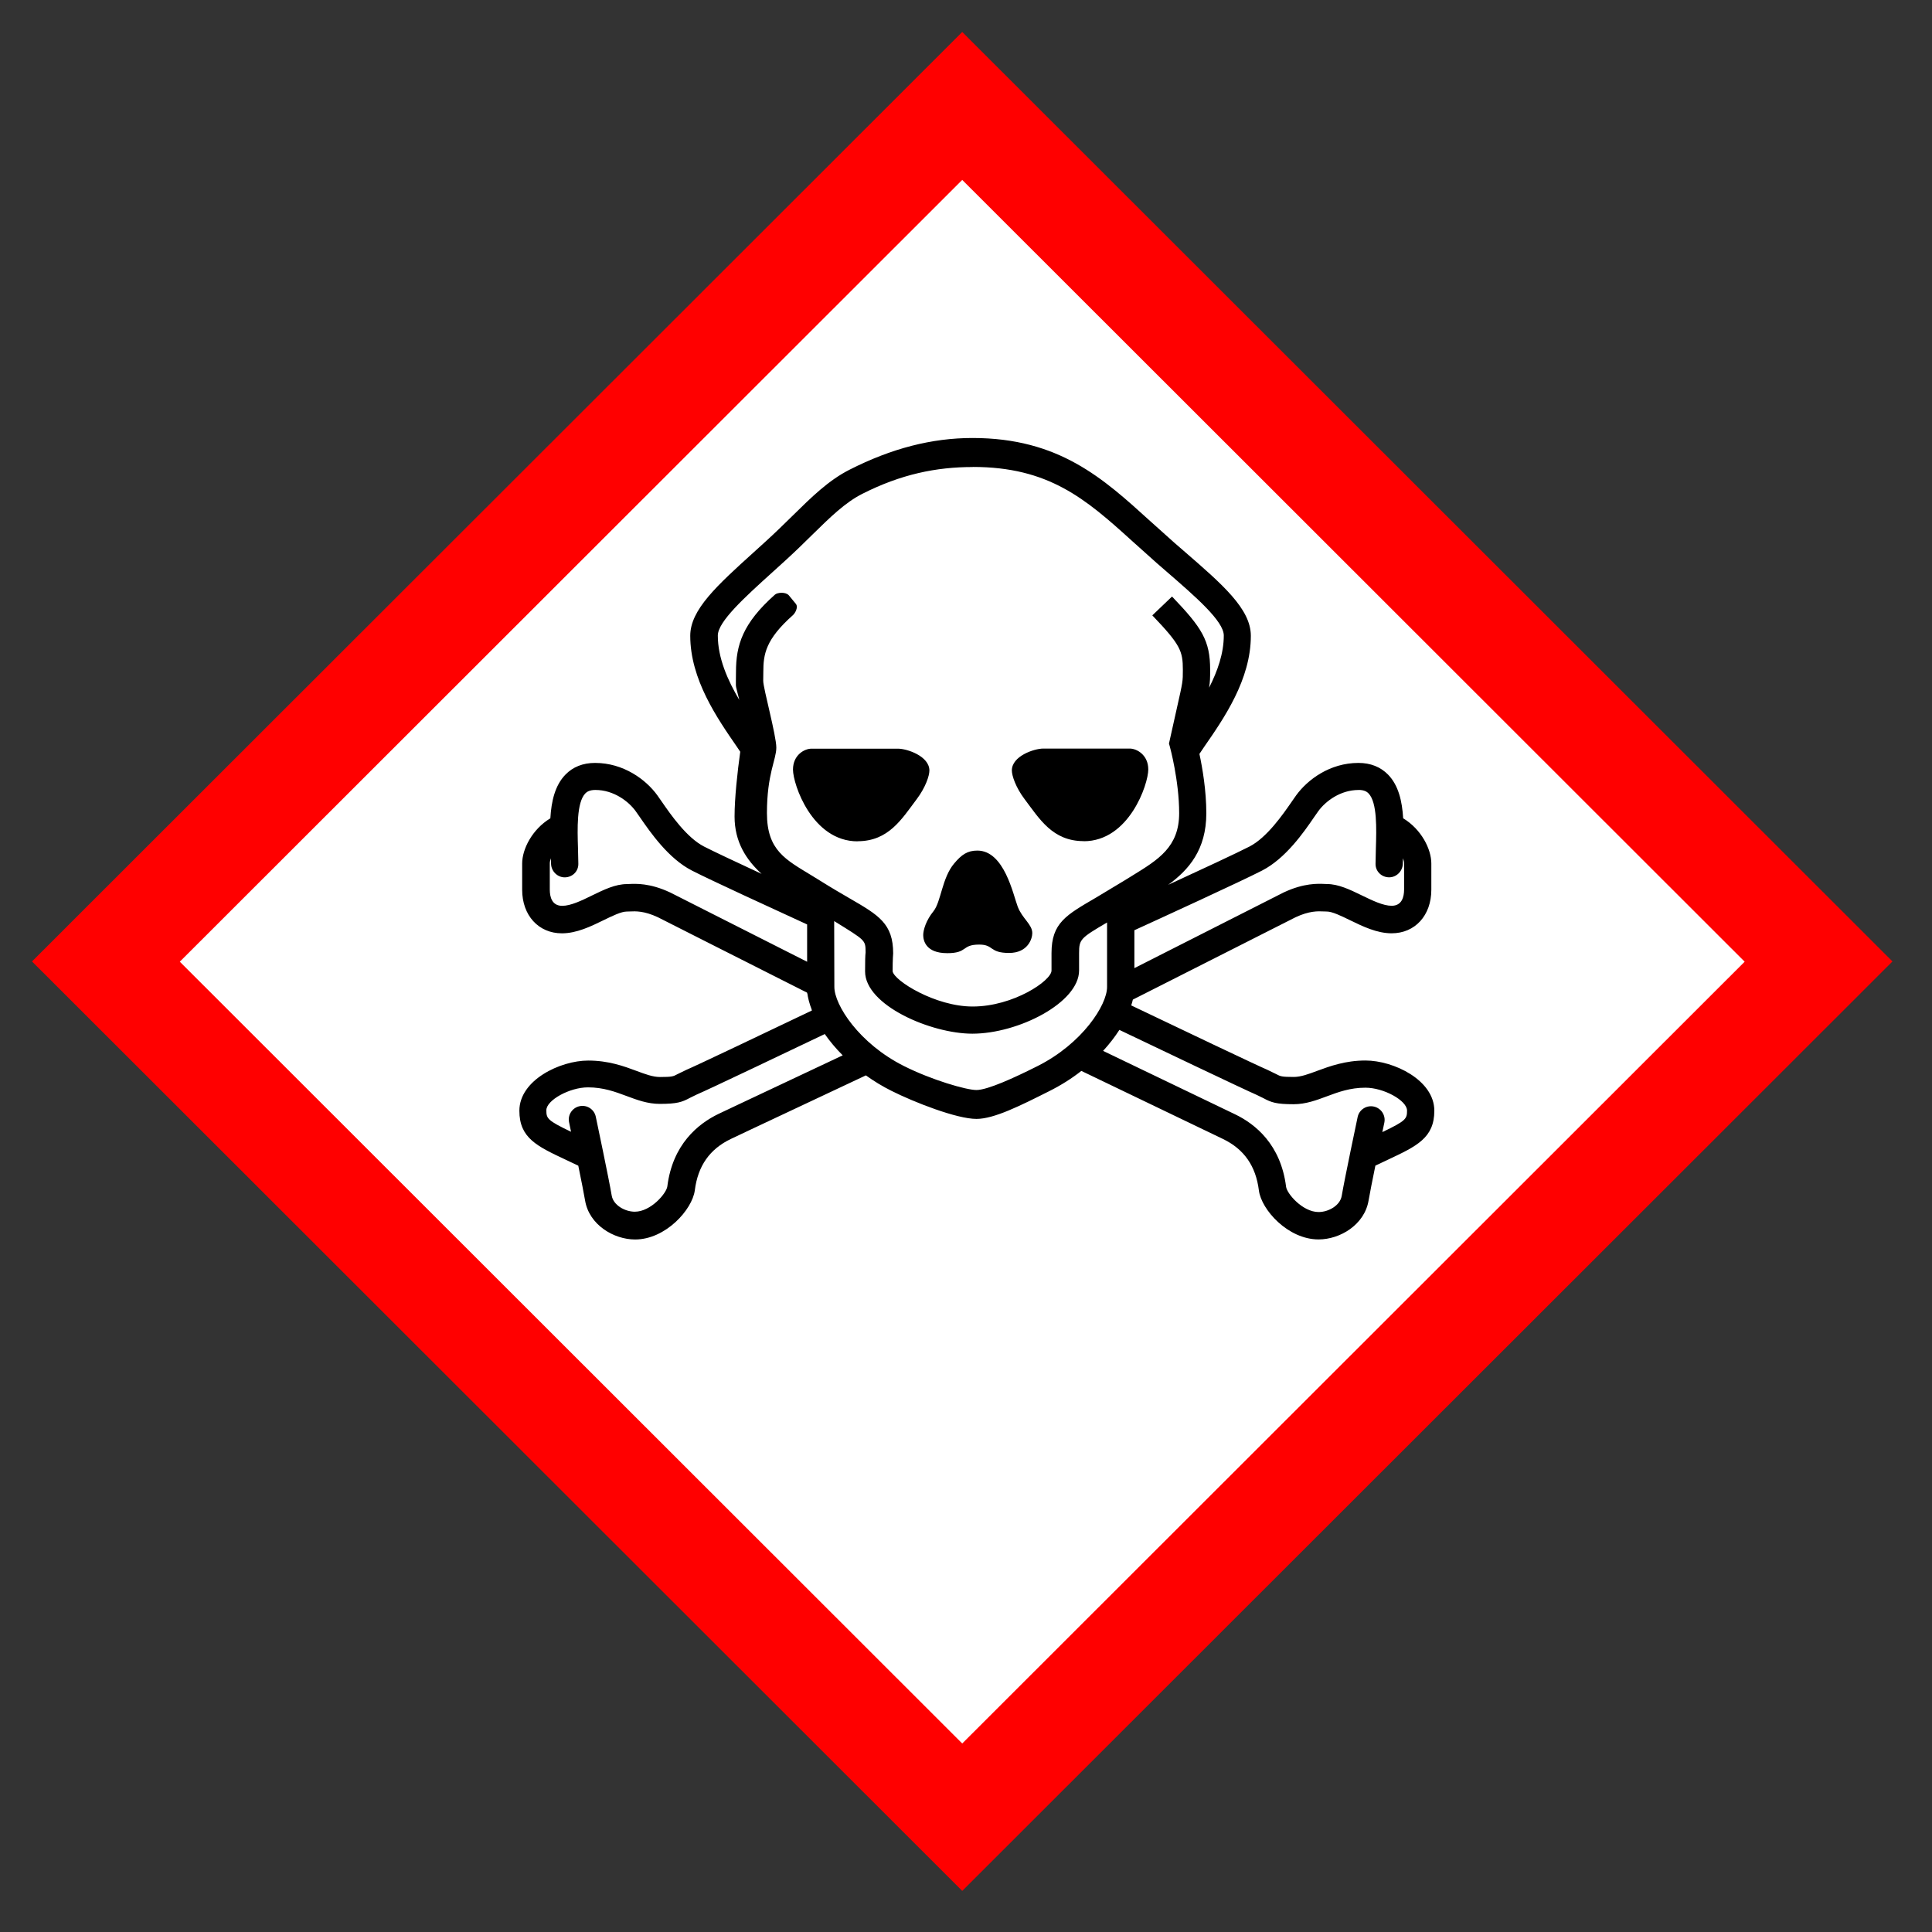
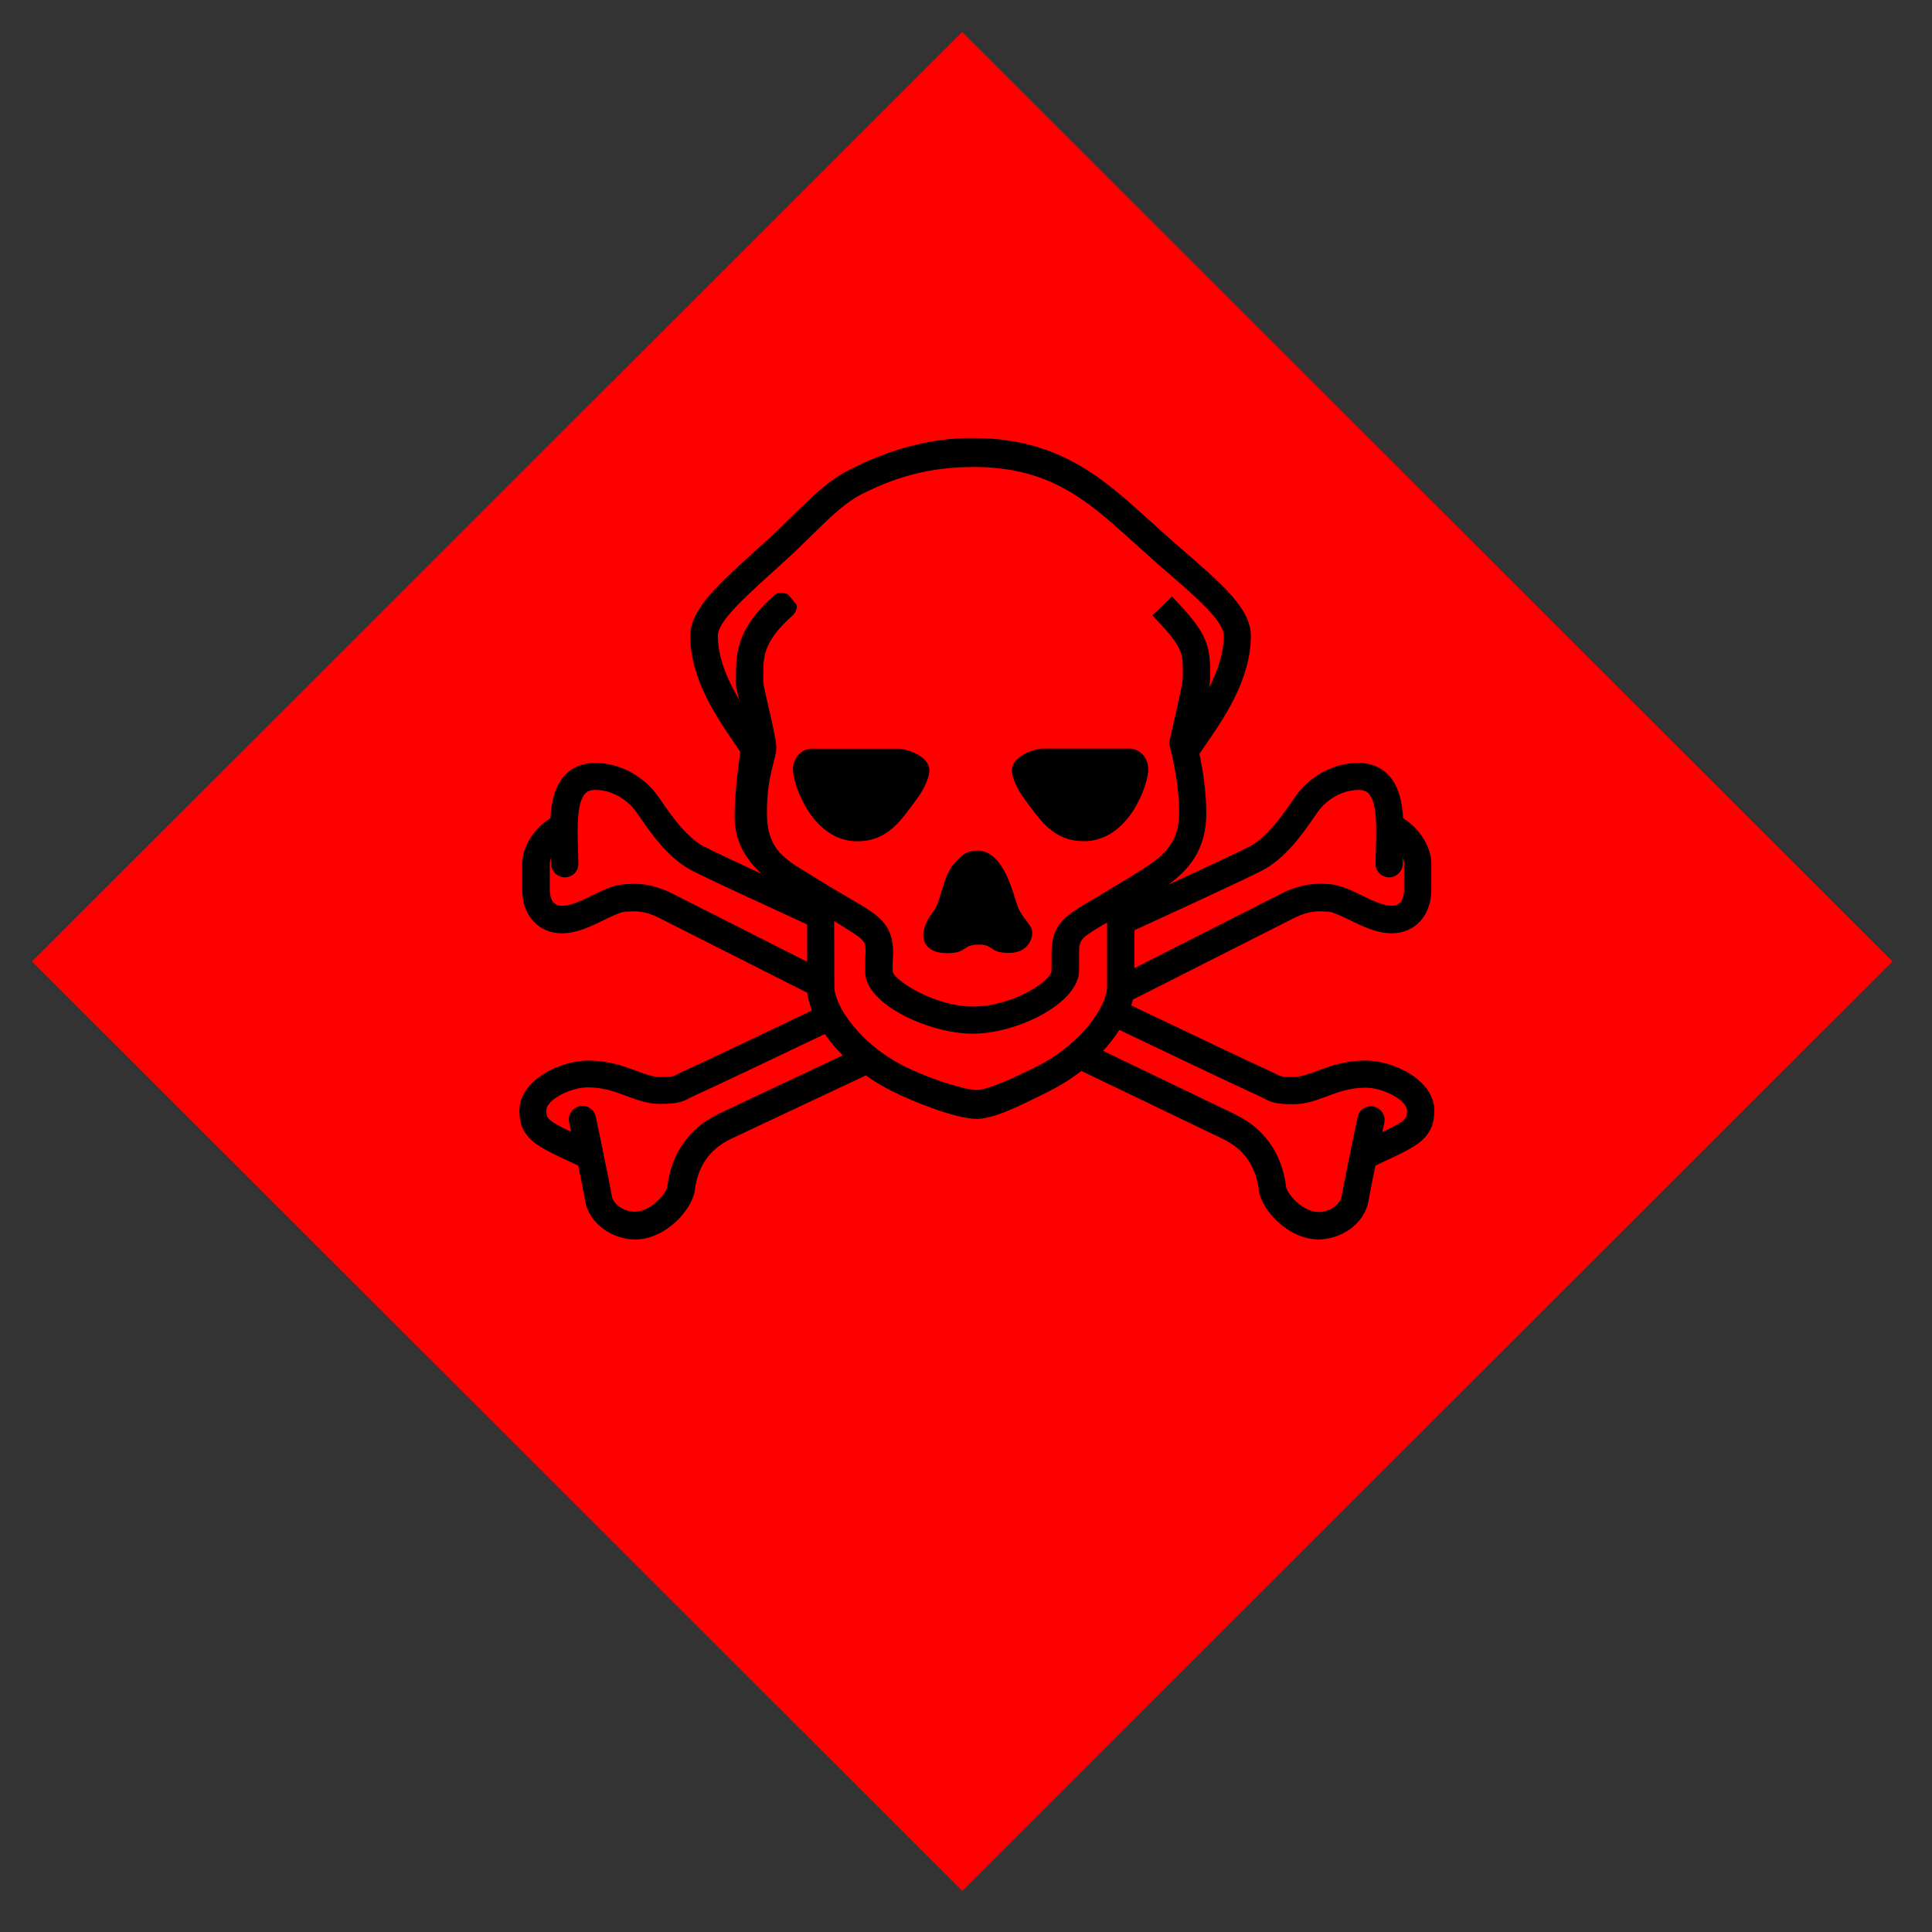
<svg xmlns="http://www.w3.org/2000/svg" xmlns:ns1="http://www.serif.com/" width="100%" height="100%" viewBox="0 0 178 178" version="1.1" xml:space="preserve" style="fill-rule:evenodd;clip-rule:evenodd;stroke-linejoin:round;stroke-miterlimit:2;">
  <rect x="0" y="0" width="178" height="178" fill="#333333" stroke="none" />
  <g id="ArtBoard1" transform="matrix(0.6,0,0,8.858,0,0)">
    <rect x="0" y="0" width="295.276" height="20" style="fill:none;" />
    <g id="GHS-06" ns1:id="GHS 06" transform="matrix(0.058,0,0,0.058,4.201,0.285)">
      <g transform="matrix(6.841,0,0,0.463,-38.991,-2.606)">
        <path d="M367.5,727.4L727.5,367.4L367.5,7.4L7.5,367.4L367.5,727.4Z" style="fill:rgb(255,0,0);fill-rule:nonzero;" />
      </g>
      <g transform="matrix(6.841,0,0,0.463,-38.991,-2.606)">
-         <path d="M367.5,670.3L64.7,367.5L367.5,64.7L670.3,367.5L367.5,670.3Z" style="fill:white;fill-rule:nonzero;" />
-       </g>
+         </g>
      <g transform="matrix(6.841,0,0,0.463,-38.991,-2.606)">
        <path d="M361.6,364.2C369.83,364.2 367.05,360.87 374.08,360.87C379.81,360.87 377.87,364.11 385.64,364.11C392.85,364.11 394.61,358.66 394.61,356.44C394.61,353.02 390.73,350.82 388.97,346.18C387.21,341.56 383.79,324.46 373.35,324.46C369.51,324.46 367.25,326.03 364.38,329.45C359.67,335 359.29,344.32 356.38,347.94C353.51,351.45 352.4,355.22 352.4,357.19C352.4,359.32 353.42,364.19 361.65,364.19M281.1,422.7L273.2,426.44C265.29,430.25 255.42,438.21 253.37,454.54C253.03,457.22 246.98,464.33 240.78,464.33C236.97,464.33 232.46,461.81 231.84,458.06C230.76,451.62 225.89,428.51 225.68,427.53C225.08,424.68 222.28,422.85 219.42,423.46C216.56,424.07 214.74,426.86 215.35,429.72C215.351,429.78 216.11,433.37 216.11,433.37C206.93,428.99 206.55,428.2 206.55,425.04C206.55,421.14 215.55,416.17 222.65,416.17C228.62,416.17 233.19,417.88 237.62,419.53C241.62,421.03 245.75,422.57 250.42,422.57C257.14,422.57 259.06,421.89 262.15,420.22L264.75,418.95C268.82,417.24 300.39,402.17 314.3,395.52C316.24,398.3 318.56,401.09 321.24,403.77M317.94,351.77C330.23,359.4 330.04,359.06 330.1,363.87C329.95,365.17 329.9,367.31 329.9,371.28C329.9,384.38 355.4,395.38 371.42,395.38C389.19,395.38 412.72,383.38 412.72,370.89L412.72,364.15C412.72,358.83 413.28,358.34 423.55,352.31L423.55,377.3C423.55,384.29 413.97,399.21 396.66,407.92L396.1,408.2C387.72,412.41 377.3,417.2 373,417.2C369.03,417.2 355.59,413.28 344.9,407.89C327.58,399.19 318.01,384.26 318.01,377.27L317.94,351.77ZM209.94,310.87C209.92,310.871 209.9,310.9 209.87,310.91C209.89,310.909 209.91,310.88 209.94,310.87M520.84,300.97C523.17,300.97 524.18,301.73 524.74,302.31C528.14,305.82 527.81,316.09 527.58,323.59L527.45,329.54C527.39,332.46 529.7,334.75 532.61,334.82C535.52,334.88 537.94,332.46 538.01,329.54L538.06,327.41C538.36,328.22 538.5,328.91 538.5,329.36L538.5,339.52C538.5,342.4 537.66,345.84 533.68,345.84C530.41,345.84 526.22,343.8 522.18,341.84C517.52,339.57 513.08,337.42 508.61,337.42L507.85,337.39C505.22,337.26 499.74,337.01 492.02,340.62L491.87,340.69L434.12,369.99L434.12,355.31C442.66,351.41 475.42,336.39 483.52,332.21C492.65,327.51 499.62,317.46 503.72,311.45L505.31,309.18C508.06,305.4 513.78,300.99 520.87,300.99L520.84,300.97ZM254.44,340.67L254.36,340.64C246.64,337.02 241.16,337.28 238.53,337.41L237.77,337.44C233.27,337.44 228.86,339.59 224.2,341.86C220.2,343.83 215.98,345.86 212.7,345.86C208.71,345.86 207.88,342.43 207.88,339.54L207.88,329.38C207.88,328.93 208.02,328.24 208.32,327.43L208.37,329.55C208.43,332.47 210.85,334.89 213.77,334.83C216.68,334.77 219,332.47 218.93,329.55L218.8,323.6C218.56,316.1 218.24,305.83 221.63,302.32C222.19,301.75 223.2,300.98 225.53,300.98C232.62,300.98 238.35,305.39 241.1,309.17L242.69,311.44C246.83,317.44 253.79,327.54 262.89,332.2C269.97,335.85 295.19,347.43 307.47,353.07L307.47,367.52L254.44,340.67ZM371.54,175.87C400.9,175.87 415.16,188.12 433.24,204.55L442.82,213.14L446.39,216.24C457.87,226.19 468.72,235.59 468.72,241.16C468.72,248.06 466.31,254.94 463.04,261.36C463.42,259.01 463.44,257.46 463.44,254.47C463.44,243.1 460.3,238.2 448.69,226.06L441.06,233.36C451.94,244.73 452.88,247.15 452.88,254.46C452.88,259.01 452.88,259.01 450.57,269.26L447.51,283L447.86,284.25C447.9,284.38 451.45,297.43 451.45,309.95C451.45,323.05 443.45,327.93 433.35,334.15L430.17,336.11L419.28,342.67C407.78,349.42 402.05,352.4 402.05,364.19L402.05,370.93C402.05,374.84 387.27,384.86 371.52,384.86C357.06,384.86 341.14,374.86 340.56,371.22C340.56,366.39 340.77,364.3 340.77,364.3C340.77,352.74 335.17,349.49 324,343.01C320.89,341.21 317.03,338.96 312.48,336.11L309.3,334.15C299.16,327.95 291.92,324.43 291.92,309.95C291.92,294.72 295.55,289.28 295.55,284.58C295.55,279.88 290.48,261.58 290.48,258.71C290.48,258.34 290.52,255.25 290.52,255.25C290.52,248.4 291.39,242.68 301.98,233.27C302.84,232.51 304.15,230.18 303.1,228.89C302.05,227.6 301.63,227.06 300.41,225.62C299.8,224.9 298.69,224.62 297.62,224.61C296.55,224.61 295.51,224.89 295.04,225.31C282.51,236.44 279.94,244.87 279.94,255.25C279.94,255.25 279.9,258.34 279.9,258.8C279.9,261.62 279.78,260.2 281.23,266.13C276.71,258.47 272.91,249.85 272.91,241.18C272.91,235.79 283.24,226.43 294.18,216.53L298.96,212.19C302.74,208.74 306.06,205.52 309.2,202.4C316.44,195.29 322.15,189.68 328.8,186.3C343.79,178.7 357.4,175.9 371.62,175.9M309.32,386.4C291,395.16 264.22,407.93 260.75,409.38L257.23,411.09C255.7,411.92 255.23,412.16 250.52,412.16C247.77,412.16 244.83,411.06 241.42,409.79C236.61,407.99 230.63,405.79 222.75,405.79C211.89,405.79 196.11,413.36 196.11,425.22C196.11,435.78 202.88,438.95 214.09,444.22L218.91,446.51C220.04,452.05 221.12,457.46 221.54,459.99C223.11,469.43 232.64,475.09 240.9,475.09C252.7,475.09 263,463.54 264,456.09C265.19,446.62 269.74,440.1 277.92,436.17L285.71,432.48L330.21,411.53C333.26,413.72 336.57,415.76 340.13,417.53C348.84,421.91 365.33,428.39 373.01,428.39C379.83,428.39 390.01,423.25 401.11,417.67C405.87,415.28 409.95,412.67 413.6,409.8L468.38,436.15C476.56,440.09 481.11,446.6 482.3,456.07C483.24,463.56 493.57,475.07 505.4,475.07C513.68,475.07 523.18,469.43 524.76,459.97C525.18,457.44 526.26,452.03 527.39,446.49L526.92,446.71L527.39,446.49L532.22,444.2C543.43,438.93 550.2,435.75 550.2,425.2C550.2,413.34 534.43,405.77 523.56,405.77C515.68,405.77 509.7,408.01 504.89,409.77C501.49,411.04 498.55,412.14 495.79,412.14C491.08,412.14 490.61,411.89 489.08,411.07L485.56,409.36C481.85,407.8 451.02,393.1 432.9,384.43C433.15,383.67 433.36,382.92 433.53,382.18C445.94,375.9 496.33,350.37 496.53,350.27C501.87,347.78 505.17,347.93 507.36,348.03L508.62,348.07C510.68,348.07 514.18,349.77 517.56,351.42C522.44,353.8 527.98,356.5 533.66,356.5C542.76,356.5 549.04,349.56 549.04,339.62L549.04,329.46C549.04,323.94 545.23,316.25 538.14,311.95C537.75,305.39 536.37,299.24 532.32,295.06C529.39,292.06 525.53,290.51 520.84,290.51C509.74,290.51 501.15,296.99 496.74,303.05L495,305.54C491.65,310.39 485.43,319.42 478.66,322.9C473.79,325.41 459.45,332.08 447.21,337.72C455.16,331.92 461.96,324.13 461.96,310.02C461.96,301.2 460.45,292.42 459.29,287.02L461.19,284.2C468.8,273.21 479.19,258.2 479.19,241.27C479.19,230.88 468.29,221.44 453.21,208.37L449.66,205.29L440.26,196.86C422.06,180.32 404.96,164.66 371.48,164.66C355.76,164.66 340.18,168.66 323.89,176.94C315.78,181.05 309.24,187.48 301.69,194.92C298.58,197.97 295.37,201.13 291.73,204.45L286.98,208.77C272.62,221.77 262.24,231.17 262.24,241.25C262.24,258.14 272.66,273.19 280.24,284.18L281.59,286.18C280.51,293.91 279.39,304.12 279.39,311.28C279.39,321.13 283.93,328.07 289.86,333.48C280.37,329.07 271.28,324.8 267.58,322.9C260.81,319.42 254.59,310.39 251.24,305.54L249.5,303.05C245.09,296.95 236.4,290.51 225.4,290.51C220.71,290.51 216.84,292.04 213.92,295.06C209.87,299.24 208.48,305.39 208.1,311.96C208.12,311.959 208.14,311.94 208.17,311.92C208.15,311.921 208.13,311.94 208.1,311.96C201.01,316.26 197.19,323.95 197.19,329.47L197.19,339.63C197.19,349.57 203.52,356.51 212.58,356.51C218.29,356.51 223.82,353.81 228.68,351.43C232.06,349.78 235.55,348.08 237.62,348.08L238.88,348.04C241.07,347.94 244.37,347.78 249.71,350.28C249.9,350.37 289.91,370.66 307.44,379.48M428.24,393.88C439.01,399.03 477.03,417.2 481.44,419.08L484.04,420.35C487.12,422.02 489.04,422.7 495.77,422.7C500.43,422.7 504.57,421.15 508.57,419.66C512.99,418.01 517.57,416.3 523.54,416.3C530.64,416.3 539.64,421.27 539.64,425.17C539.64,428.33 539.26,429.12 530.08,433.5C530.54,431.32 530.83,429.91 530.85,429.86C531.45,427.01 529.63,424.21 526.77,423.6C523.92,423 521.12,424.82 520.52,427.67C520.31,428.65 515.44,451.77 514.36,458.2C513.73,461.95 509.23,464.46 505.42,464.46C499.22,464.46 493.17,457.35 492.83,454.67C490.78,438.31 480.92,430.35 473.01,426.57L422.01,402.04C424.46,399.38 426.56,396.64 428.3,393.94M414.5,320.84C432.1,320.84 439.5,298.74 439.5,293.05C439.5,287.36 435,284.95 432.35,284.95L398.87,284.95C395.3,284.95 386.7,287.86 386.7,293.42C386.7,295.5 388.26,300.08 391.62,304.52C397.42,312.2 402.45,320.8 414.49,320.8M327,320.84C339,320.84 344.1,312.24 349.87,304.56C353.23,300.11 354.79,295.56 354.79,293.46C354.79,287.9 346.19,284.99 342.62,284.99L309.14,284.99C306.49,284.99 302,287.37 302,293.09C302,298.78 309.41,320.88 327,320.88M317.9,342.64L310.06,342.64C313.82,344.37 316.67,345.64 317.9,346.23L317.9,342.64M307.5,379.34C307.75,381.48 308.36,383.8 309.31,386.22L307.5,379.34Z" style="fill-rule:nonzero;" />
      </g>
    </g>
  </g>
</svg>